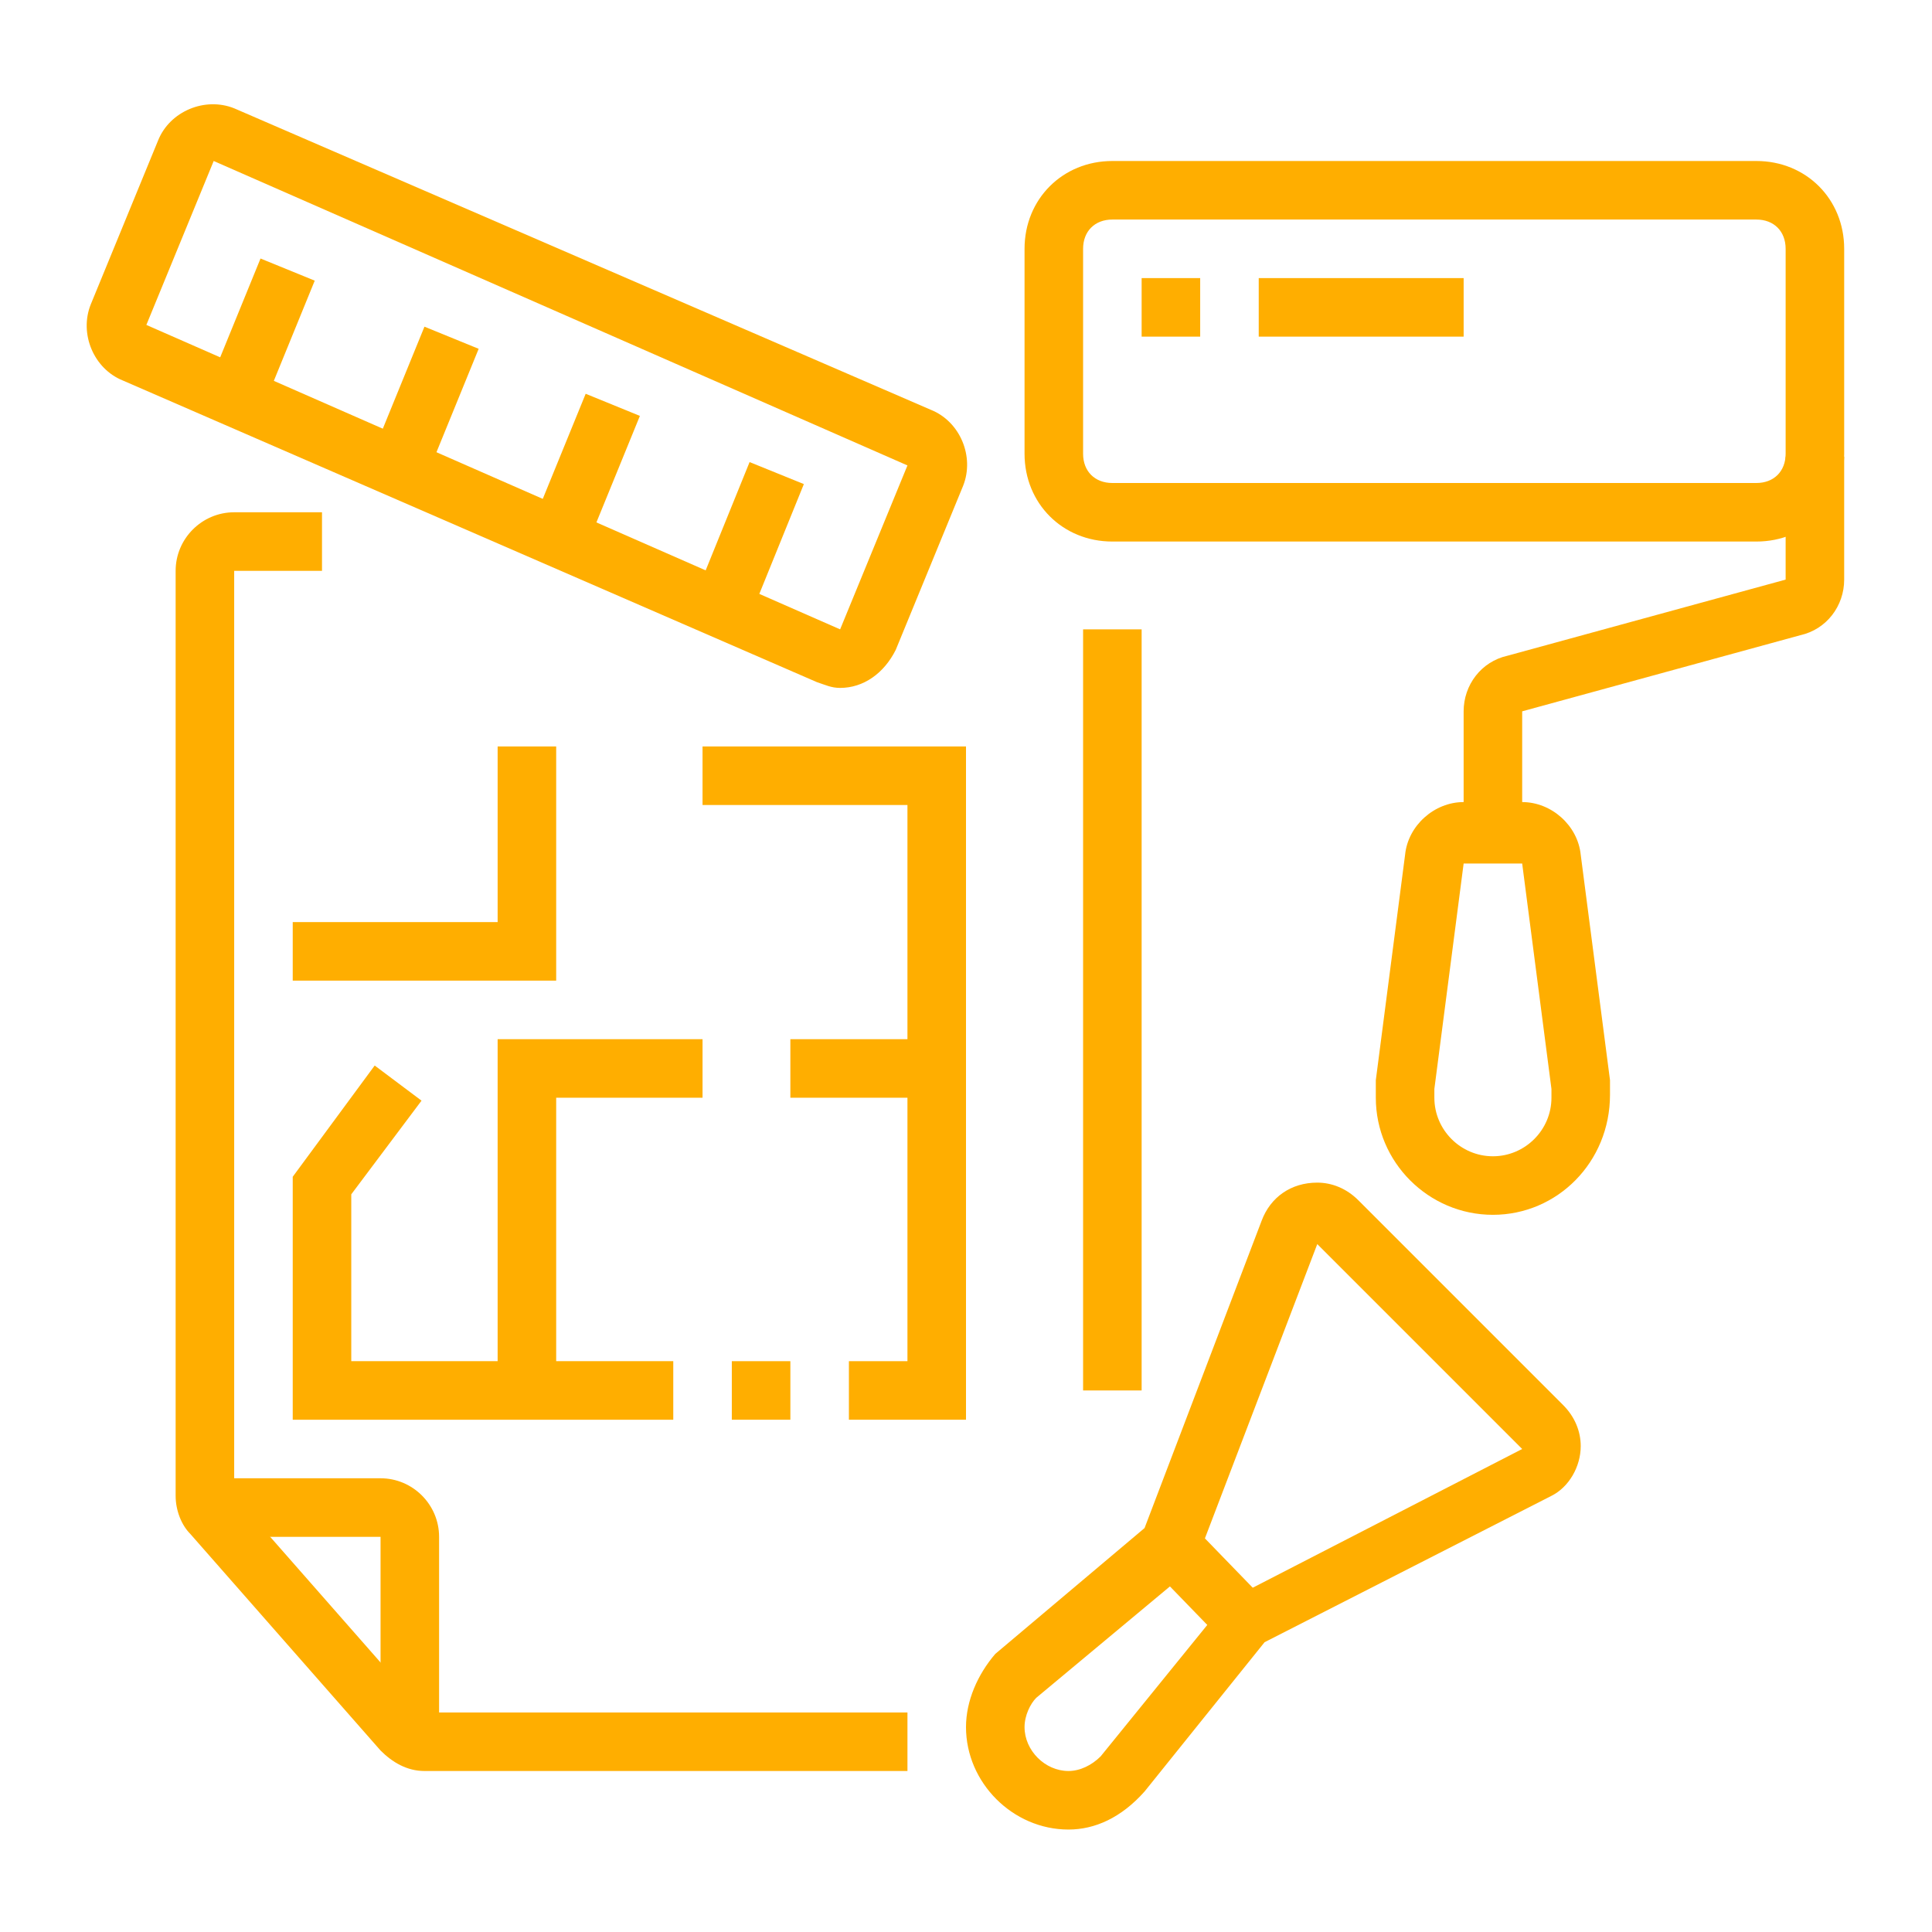
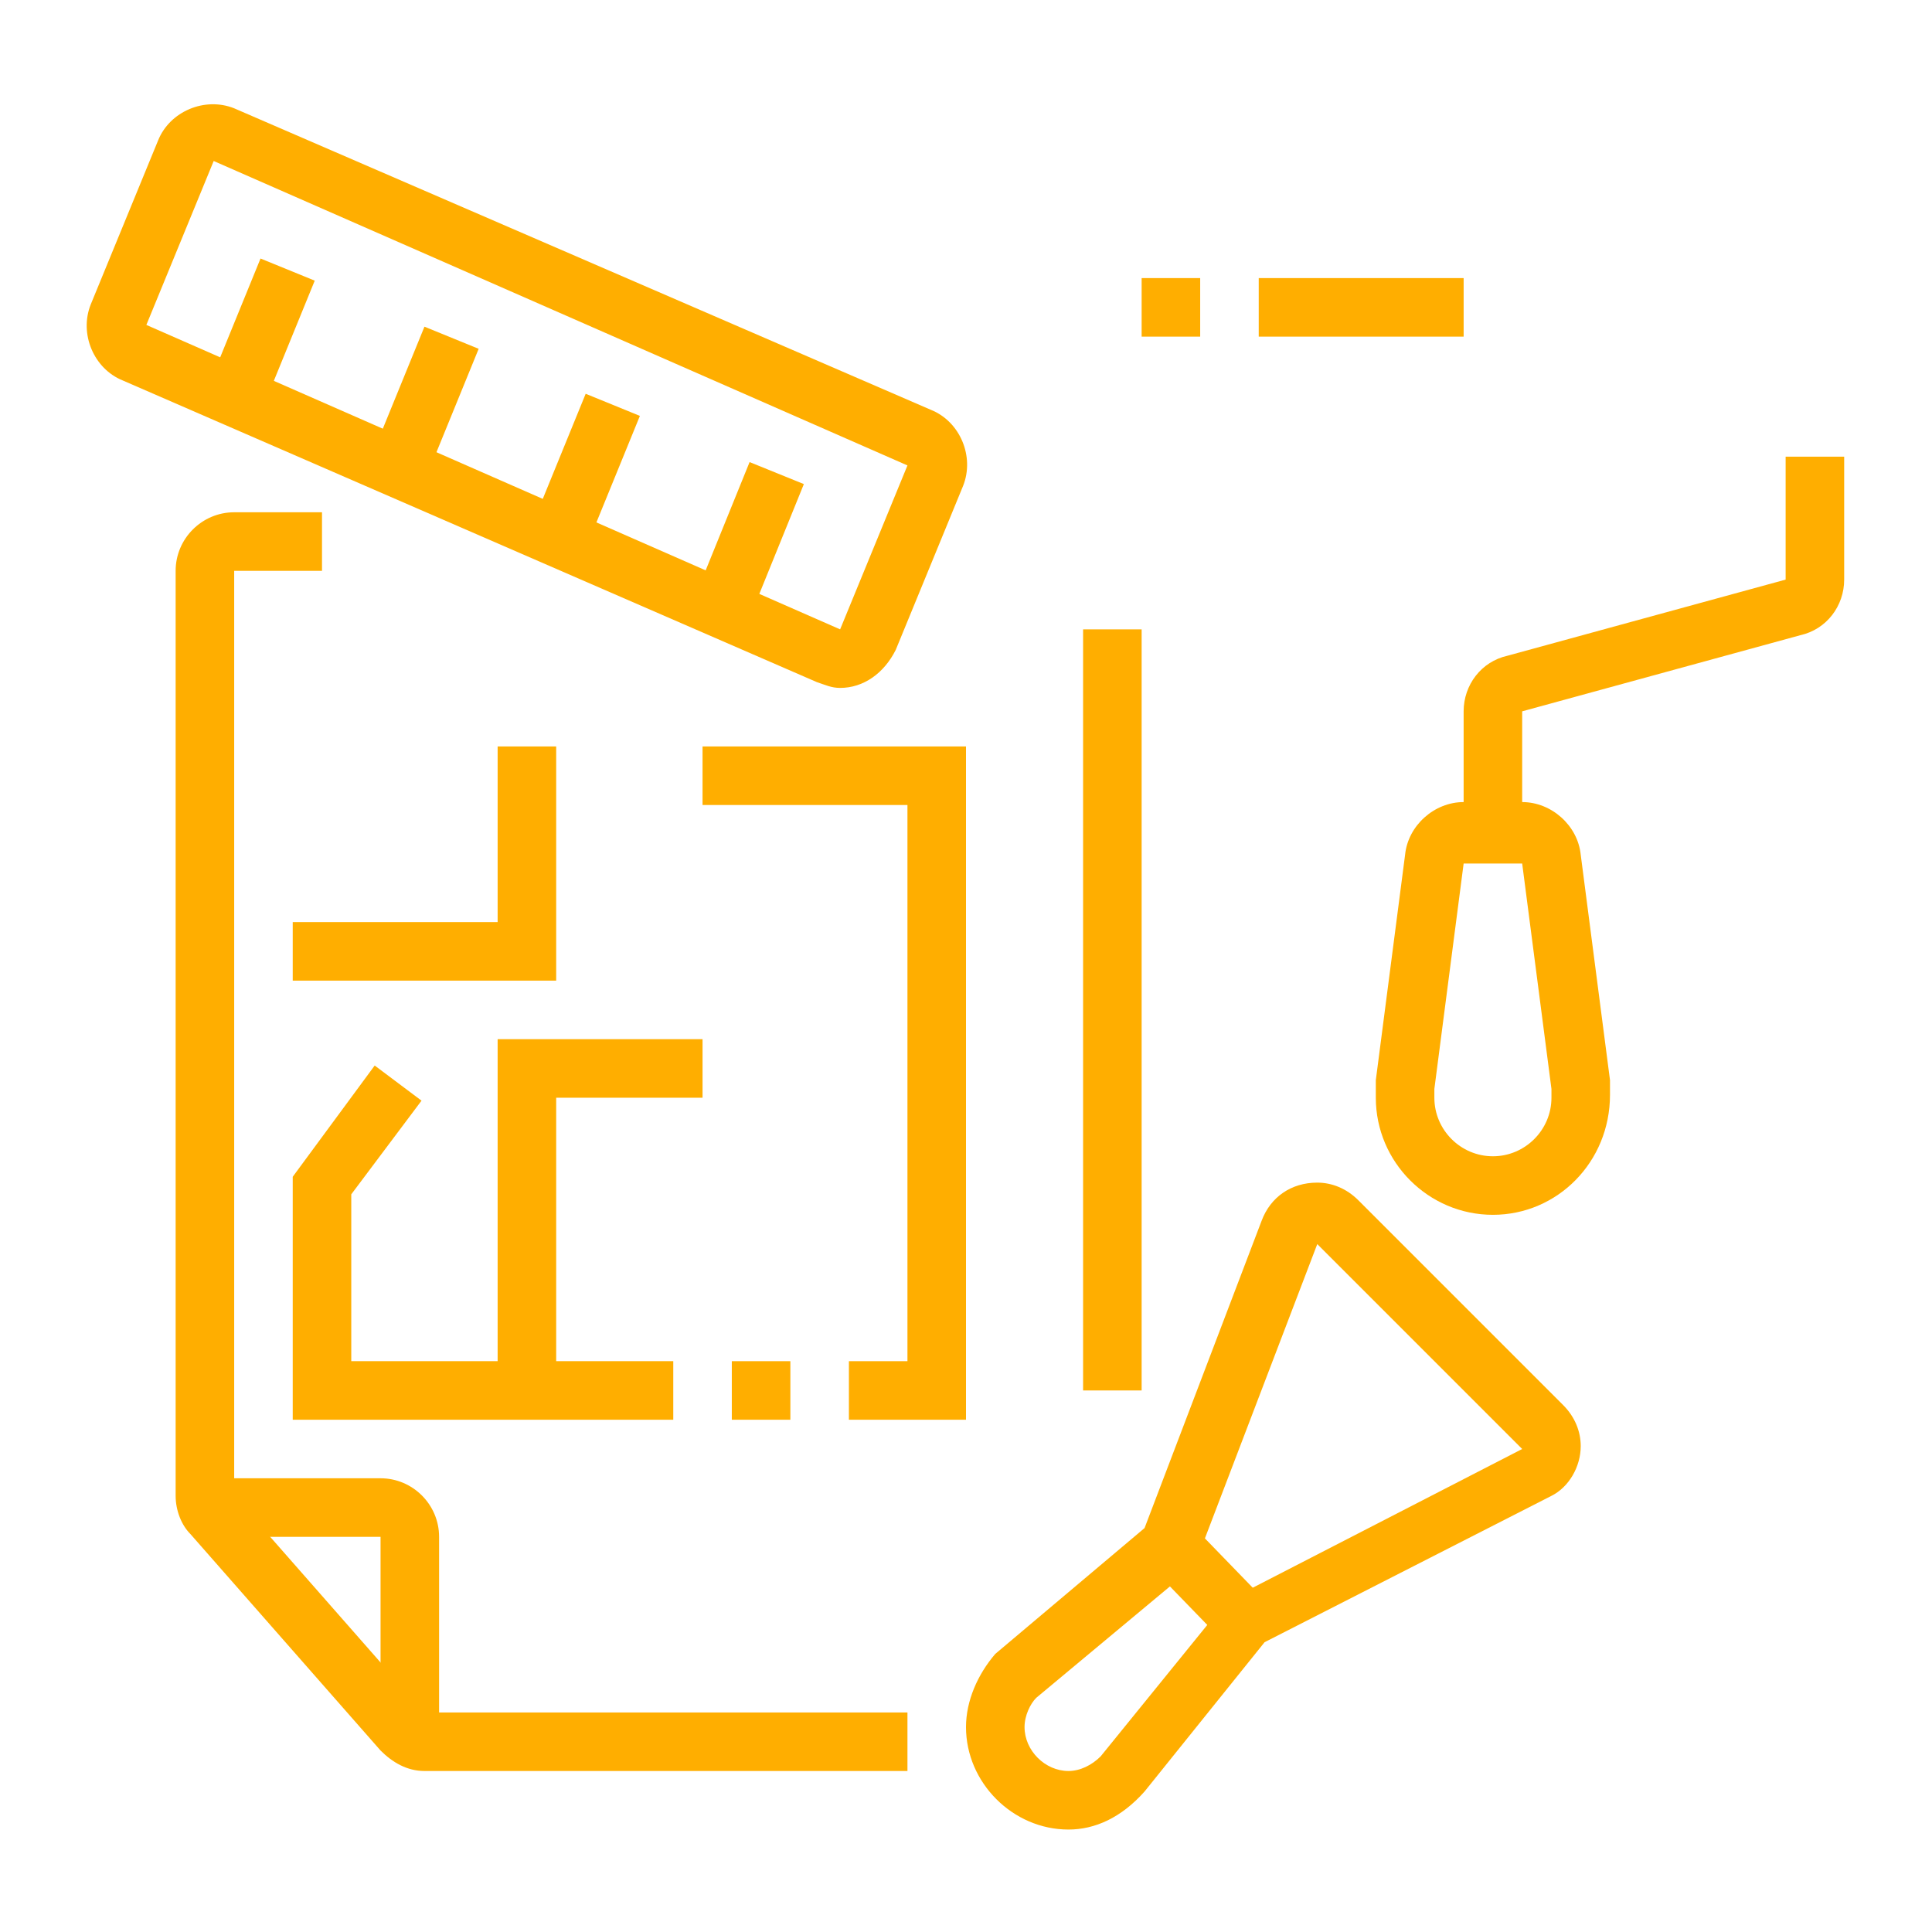
<svg xmlns="http://www.w3.org/2000/svg" version="1.1" id="Layer_1" x="0px" y="0px" width="66px" height="66px" viewBox="0 0 66 66" style="enable-background:new 0 0 66 66;" xml:space="preserve">
  <style type="text/css">
	.st0{fill:#FFAE00;}
	.st1{display:none;}
	.st2{display:inline;fill:#FFAE00;}
</style>
  <g>
    <path class="st0" d="M28.7,23.5L28.7,23.5c-0.3,0-0.5-0.1-0.8-0.2L4.2,13c-1-0.4-1.5-1.6-1.1-2.6l2.3-5.6c0.4-1,1.6-1.5,2.6-1.1   L31.8,14c1,0.4,1.5,1.6,1.1,2.6l-2.3,5.6C30.2,23,29.5,23.5,28.7,23.5z M7.3,5.5L5,11.1l23.7,10.4l2.3-5.6L7.3,5.5z" />
    <rect x="6.6" y="10.4" transform="matrix(0.378 -0.926 0.926 0.378 -5.002 15.364)" class="st0" width="4.7" height="2" />
    <rect x="12.1" y="12.8" transform="matrix(0.378 -0.926 0.926 0.378 -3.741 21.971)" class="st0" width="4.8" height="2" />
    <rect x="17.6" y="15.1" transform="matrix(0.378 -0.926 0.926 0.378 -2.48 28.579)" class="st0" width="4.9" height="2" />
    <rect x="23.1" y="17.5" transform="matrix(0.376 -0.927 0.927 0.376 -1.181 35.254)" class="st0" width="5" height="2" />
    <path class="st0" d="M31,60.5H14.5c-0.6,0-1.1-0.3-1.5-0.7l-6.5-7.4C6.2,52.1,6,51.6,6,51.1V19.5c0-1.1,0.9-2,2-2h3v2H8v31.6   l6.5,7.4H31V60.5z" />
    <rect x="37" y="21.5" class="st0" width="2" height="26" />
-     <rect x="27" y="35.5" class="st0" width="5" height="2" />
    <polygon class="st0" points="19,47.5 17,47.5 17,35.5 24,35.5 24,37.5 19,37.5  " />
    <polygon class="st0" points="19,33.5 10,33.5 10,31.5 17,31.5 17,25.5 19,25.5  " />
    <polygon class="st0" points="33,48.5 29,48.5 29,46.5 31,46.5 31,27.5 24,27.5 24,25.5 33,25.5  " />
    <rect x="25" y="46.5" class="st0" width="2" height="2" />
    <polygon class="st0" points="23,48.5 10,48.5 10,40.2 12.8,36.4 14.4,37.6 12,40.8 12,46.5 23,46.5  " />
    <path class="st0" d="M15,59.4h-2v-6.9H7.1v-2H13c1.1,0,2,0.9,2,2V59.4z" />
-     <path class="st0" d="M60,18.5H38c-1.7,0-3-1.3-3-3v-7c0-1.7,1.3-3,3-3h22c1.7,0,3,1.3,3,3v7C63,17.2,61.7,18.5,60,18.5z M38,7.5   c-0.6,0-1,0.4-1,1v7c0,0.6,0.4,1,1,1h22c0.6,0,1-0.4,1-1v-7c0-0.6-0.4-1-1-1H38z" />
    <path class="st0" d="M52,28.5h-2v-4.2c0-0.9,0.6-1.7,1.5-1.9l9.5-2.6v-4.2h2v4.2c0,0.9-0.6,1.7-1.5,1.9L52,24.3V28.5z" />
    <path class="st0" d="M51,41.5c-2.2,0-4-1.8-4-4c0-0.2,0-0.4,0-0.6l1-7.7c0.1-1,1-1.8,2-1.8h2c1,0,1.9,0.8,2,1.8l1,7.7   c0,0.2,0,0.4,0,0.5C55,39.7,53.2,41.5,51,41.5z M50,29.5l-1,7.7c0,0.1,0,0.2,0,0.3c0,1.1,0.9,2,2,2c1.1,0,2-0.9,2-2   c0-0.1,0-0.2,0-0.3l-1-7.7L50,29.5z" />
    <rect x="40.3" y="52.4" transform="matrix(0.718 -0.696 0.696 0.718 -26.07 43.969)" class="st0" width="2" height="3.7" />
    <path class="st0" d="M36.5,62.5c-1.9,0-3.5-1.6-3.5-3.5c0-0.9,0.4-1.8,1-2.5l5.1-4.3l4-10.5c0.3-0.8,1-1.3,1.9-1.3   c0.5,0,1,0.2,1.4,0.6l7,7c0.4,0.4,0.6,0.9,0.6,1.4c0,0.7-0.4,1.4-1,1.7l-9.8,5l-4.1,5.1C38.3,62.1,37.4,62.5,36.5,62.5z M45,42.5   l-4.2,11L35.4,58c-0.2,0.2-0.4,0.6-0.4,1c0,0.8,0.7,1.5,1.5,1.5c0.4,0,0.8-0.2,1.1-0.5l4.3-5.3L52,49.5L45,42.5z" />
    <rect x="39" y="9.5" class="st0" width="2" height="2" />
    <rect x="43" y="9.5" class="st0" width="7" height="2" />
  </g>
  <g class="st1">
    <path class="st2" d="M58.9,17.1c-1.3,0-2.6-0.7-3.2-1.8l-3.2-5.4c-0.4-0.6-0.5-1.2-0.5-1.8c0-1.3,0.7-2.6,1.8-3.2L55,3.9l1.1,1.7   l-1.3,0.9c-0.5,0.3-0.9,0.9-0.9,1.6c0,0.3,0.1,0.5,0.2,0.8l3.2,5.4c0.3,0.5,0.9,0.8,1.5,0.8c0.3,0,0.5-0.1,0.8-0.2L61,14l1,1.7   l-1.3,0.8C60.2,16.9,59.6,17.1,58.9,17.1z" />
    <path class="st2" d="M43.4,28.1c-1.9,0-3.5-1.6-3.5-3.5c0-0.7,0.2-1.3,0.6-1.9l3.4-5.1c0.1-0.1,0.1-0.1,0.1-0.2c0,0,0-0.3-0.3-0.3   c0,0-0.1,0-0.1,0l-4,2.5c-0.5,0.3-1,0.5-1.6,0.5h0c-1.7,0-3-1.3-3-3c0-0.9,0.4-1.8,1.2-2.4c0.2-0.1,5.3-4.5,7.4-5.5   c2.3-1.1,8.9-1.1,9.7-1.1l0,2c0,0-0.1,0-0.1,0c-2.7,0-7.3,0.2-8.7,0.9c-1.6,0.8-5.6,4.1-7,5.3c-0.3,0.2-0.4,0.5-0.4,0.8   c0,0.6,0.4,1,1,1h0c0.2,0,0.3,0,0.5-0.2l4-2.5c0.4-0.2,0.8-0.3,1.2-0.3c1.3,0,2.3,1,2.3,2.3c0,0.5-0.1,0.9-0.4,1.3l-3.3,5.1   c-0.2,0.2-0.2,0.5-0.2,0.8c0,0.8,0.7,1.5,1.5,1.5c3.5,0,7.5-2.5,8.8-3.7c1.2-1.2,3.1-5.8,3.7-7.5l1.9,0.7c-0.2,0.7-2.4,6.5-4.2,8.2   C51.9,25.5,47.5,28.1,43.4,28.1z" />
    <path class="st2" d="M7.5,22.1l-1.9-0.5c1.2-4.3,3.9-7.9,7.7-10.1l1,1.7C10.9,15.2,8.5,18.3,7.5,22.1z" />
    <path class="st2" d="M6.9,26.1h-2c0-0.7,0-1.2,0.1-1.9l2,0.2C7,25,6.9,25.4,6.9,26.1z" />
    <path class="st2" d="M21.9,39.1c-7.2,0-13-5.8-13-13s5.8-13,13-13c0.7,0,1.4,0.1,2,0.2l-0.3,2c-0.6-0.1-1.1-0.1-1.7-0.1   c-6.1,0-11,4.9-11,11s4.9,11,11,11c6,0,10.9-4.9,11-10.8l0-0.8l7.8-1.9l0.5,1.9L34.9,27C34.4,33.7,28.7,39.1,21.9,39.1z" />
    <path class="st2" d="M27.3,16.4c-0.5-0.3-1-0.5-1.5-0.7l0.7-1.9c0.6,0.2,1.2,0.5,1.8,0.8L27.3,16.4z" />
    <path class="st2" d="M32,21.6l-0.4-0.7c-0.6-1.1-1.3-2-2.2-2.8l1.4-1.5c0.8,0.8,1.6,1.7,2.2,2.7l5.3-1.3l0.5,1.9L32,21.6z" />
    <path class="st2" d="M17.2,32.5l-2-3.4c-0.2-0.4-0.3-0.7-0.3-1c0-0.5,0.2-1.1,0.6-1.4c0.4-0.4,0.9-0.6,1.4-0.6c0,0,0,0,0,0h13v2   h-13l2,3.4L17.2,32.5z" />
    <path class="st2" d="M58.9,56.1H29.8c-0.7,0-1.4-0.4-1.8-1l-9-16.6l1.8-1l9,16.6l29.1,0L47,32.1l-14.2,0v-2H47c0.7,0,1.4,0.4,1.8,1   l11.9,22c0.2,0.3,0.3,0.6,0.2,1C60.9,55.2,60,56.1,58.9,56.1z" />
    <rect x="26.7" y="42.1" transform="matrix(0.879 -0.476 0.476 0.879 -17.153 18.403)" class="st2" width="2" height="1.9" />
    <rect x="28.9" y="46.1" transform="matrix(0.879 -0.476 0.476 0.879 -18.794 19.908)" class="st2" width="2" height="1.8" />
    <rect x="31" y="50.1" transform="matrix(0.879 -0.476 0.476 0.879 -20.434 21.428)" class="st2" width="2" height="1.8" />
    <rect x="51.9" y="49.2" transform="matrix(0.879 -0.476 0.476 0.879 -17.464 31.225)" class="st2" width="2" height="1.8" />
    <rect x="48.4" y="39.7" transform="matrix(0.879 -0.476 0.476 0.879 -14.768 28.765)" class="st2" width="2" height="7.6" />
    <path class="st2" d="M8.9,56.1h-3c-1.1,0-2-0.9-2-2c0-0.3,0.1-0.7,0.2-1l8.3-15.2l1.8,1L5.9,54l3,0V56.1z" />
    <rect x="30.9" y="55.1" class="st2" width="2" height="7" />
    <rect x="55.9" y="55.1" class="st2" width="2" height="6" />
    <rect x="12.1" y="42.1" transform="matrix(0.471 -0.882 0.882 0.471 -29.878 36.308)" class="st2" width="6.5" height="2" />
    <rect x="11.2" y="48.1" transform="matrix(0.471 -0.882 0.882 0.471 -36.876 36.659)" class="st2" width="1.8" height="2" />
    <polygon class="st2" points="7.9,60.1 7.9,54.8 9.5,51.8 11.3,52.7 9.9,55.3 9.9,60.1  " />
  </g>
  <g class="st1">
    <path class="st2" d="M21.5,27.7c-3.9,0-7-3.1-7-7v-1h2v1c0,2.8,2.2,5,5,5s5-2.2,5-5v-7c0-2.2-1.8-4-4-4h-3c-2.2,0-3.2-0.3-4.4-1.3   c-0.5,1.9-0.6,2.3-0.6,2.9c0,1.5,1.8,4.4,6,4.4v2c-5.2,0-8-3.7-8-6.4c0-1,0.1-1.6,1-4.8L13.9,5l1.2,1c1.8,1.5,2.2,1.8,4.4,1.8h3   c3.3,0,6,2.7,6,6v7C28.5,24.6,25.4,27.7,21.5,27.7z" />
    <rect x="14.5" y="15" class="st2" width="2" height="5.7" />
    <path class="st2" d="M48.5,52.7h-14c-2.2,0-4-1.8-4-4h2c0,1.1,0.9,2,2,2h14c1.1,0,2-0.9,2-2c0-1.1-0.9-2-2-2H37l-3.1-10.2   c-0.7-2.4-2.7-4.3-5.2-4.8l-5.2-1.2v-4.6h2v3l3.6,0.8c3.2,0.7,5.7,3.1,6.7,6.2l2.6,8.8h10c2.2,0,4,1.8,4,4   C52.5,50.9,50.7,52.7,48.5,52.7z" />
    <rect x="12.5" y="56.7" class="st2" width="2" height="4" />
-     <rect x="30.5" y="40.7" class="st2" width="2.9" height="20.8" />
    <path class="st2" d="M21.5,32.7c-2.2,0-4-1.3-4-3h2c0,0.4,0.8,1,2,1s2-0.6,2-1h2C25.5,31.4,23.7,32.7,21.5,32.7z" />
    <polygon class="st2" points="12.6,57.9 11.9,51 13.9,50.8 14.4,55.6 26.4,53.9 24.6,36.9 12.6,38.6 13.3,44.9 11.3,45.1 10.4,36.9    26.4,34.6 28.6,55.6  " />
    <path class="st2" d="M7.5,52.7c-2.2,0-4-1.8-4-4c0-0.4,0.1-0.8,0.2-1.2l3.5-11.6c0.9-3.1,3.5-5.5,6.7-6.2l3.6-0.8v-3h2v4.6   l-5.2,1.2c-2.5,0.5-4.5,2.4-5.2,4.8L5.6,48.1c-0.1,0.2-0.1,0.4-0.1,0.6c0,1.1,0.9,2,2,2c0.1,0,0.2,0,0.3,0l13-2c1-0.2,1.7-1,1.7-2   c0-1.1-0.9-2-2-2c-0.1,0-0.2,0-0.3,0L9.7,46.4l-0.3-2l10.5-1.6c0.2,0,0.4-0.1,0.6-0.1c2.2,0,4,1.8,4,4c0,2-1.4,3.6-3.4,3.9l-13,2   C7.9,52.7,7.7,52.7,7.5,52.7z" />
-     <path class="st2" d="M58.5,34.7c-0.5,0-0.9-0.2-1.3-0.5l-5.7-5l-5.7,5c-0.8,0.7-2,0.6-2.7-0.1l-2-2c-0.4-0.4-0.6-0.9-0.6-1.4   c0-0.6,0.2-1.1,0.7-1.5l9-8c0.8-0.7,1.9-0.6,2.6,0l9,8c0.4,0.4,0.7,0.9,0.7,1.5c0,0.5-0.2,1-0.6,1.4l-2,2   C59.5,34.5,59,34.7,58.5,34.7z M51.5,22.7l-9,8l2,2l7-6.2l7,6.2l2-2L51.5,22.7z" />
+     <path class="st2" d="M58.5,34.7c-0.5,0-0.9-0.2-1.3-0.5l-5.7-5l-5.7,5c-0.8,0.7-2,0.6-2.7-0.1l-2-2c-0.4-0.4-0.6-0.9-0.6-1.4   c0-0.6,0.2-1.1,0.7-1.5l9-8c0.8-0.7,1.9-0.6,2.6,0l9,8c0.4,0.4,0.7,0.9,0.7,1.5c0,0.5-0.2,1-0.6,1.4C59.5,34.5,59,34.7,58.5,34.7z M51.5,22.7l-9,8l2,2l7-6.2l7,6.2l2-2L51.5,22.7z" />
    <path class="st2" d="M30.5,31.6L29,30.3l4.1-4.4c0.6-0.7,1.5-1.1,2.5-1.1h11.1v2H35.5c-0.4,0-0.7,0.2-1,0.4L30.5,31.6z" />
    <rect x="43.5" y="33.7" class="st2" width="2" height="12" />
    <rect x="57.5" y="33.7" class="st2" width="2" height="13" />
    <rect x="50.7" y="45.7" class="st2" width="10.8" height="2" />
    <rect x="34.2" y="33.7" class="st2" width="10.3" height="2" />
    <path class="st2" d="M55.5,46.7h-2v-8c0-1.1-0.9-2-2-2s-2,0.9-2,2v7h-2v-7c0-2.2,1.8-4,4-4s4,1.8,4,4V46.7z" />
    <rect x="55.1" y="11.2" transform="matrix(0.707 -0.707 0.707 0.707 8.333 44.587)" class="st2" width="5.8" height="2" />
    <rect x="44.5" y="6.2" transform="matrix(0.196 -0.981 0.981 0.196 30.691 51.891)" class="st2" width="5.1" height="2" />
    <rect x="35" y="4.7" transform="matrix(0.981 -0.196 0.196 0.981 -0.718 7.2)" class="st2" width="2" height="5.1" />
  </g>
</svg>